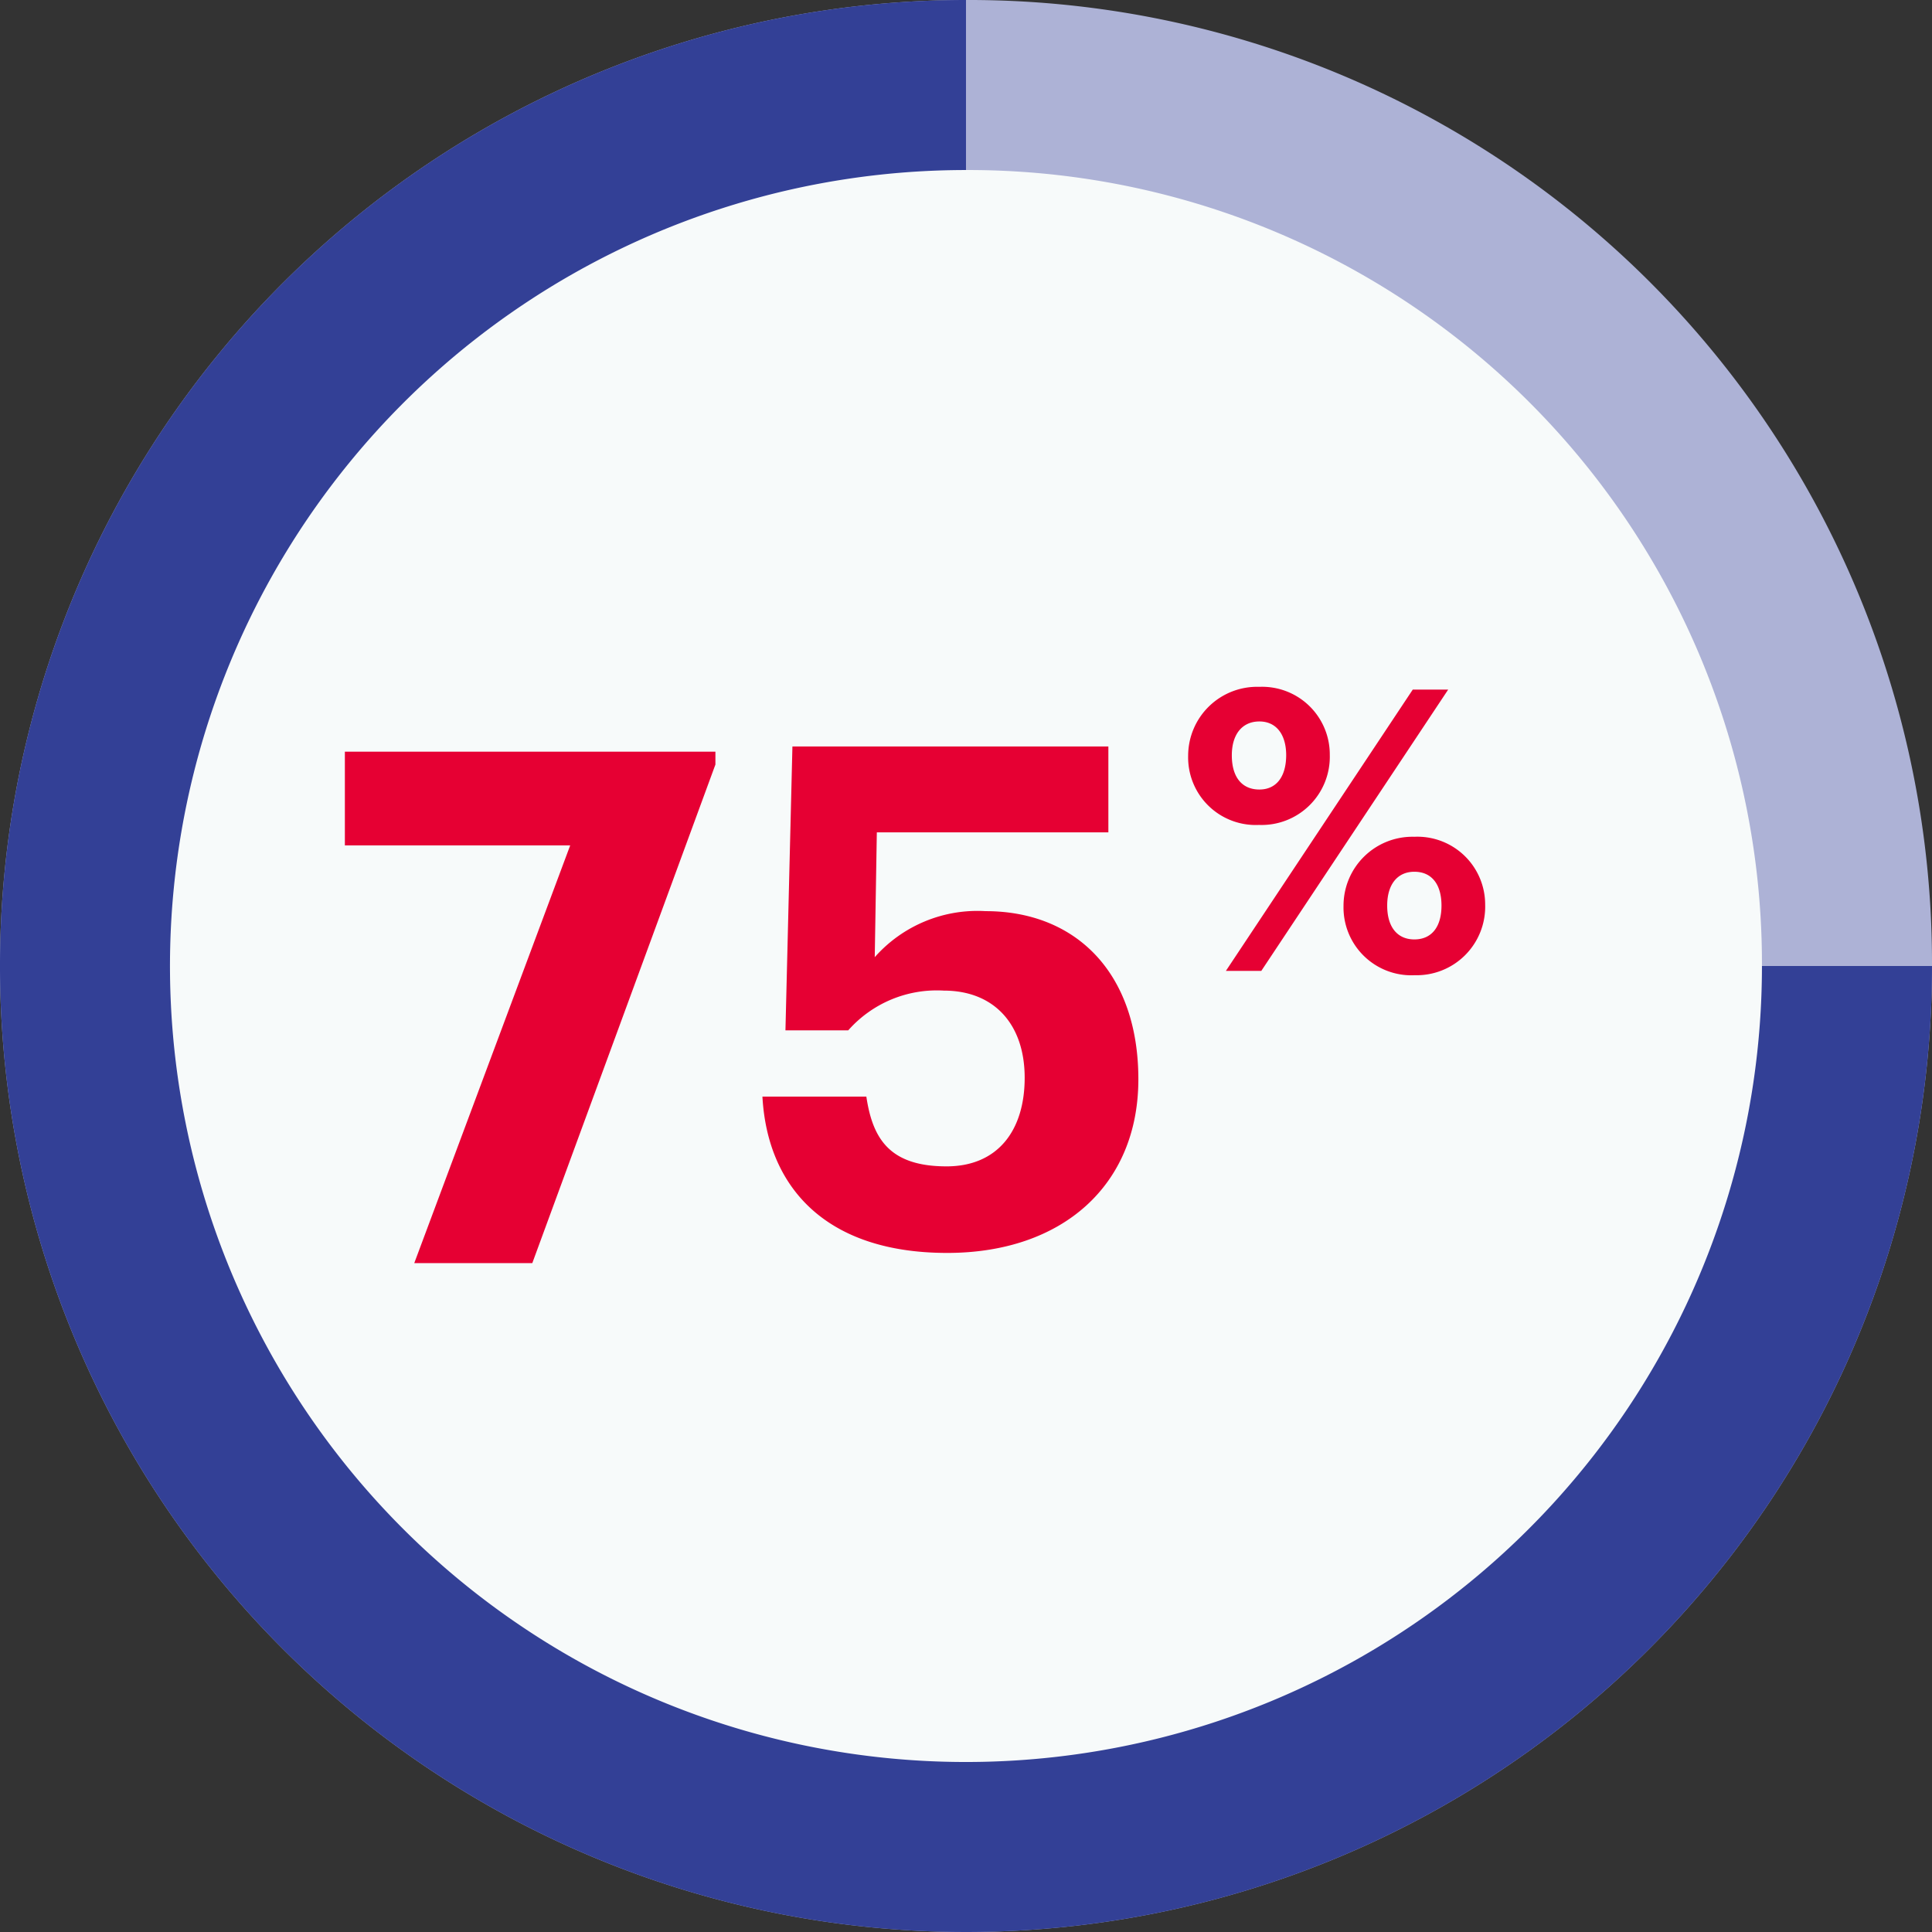
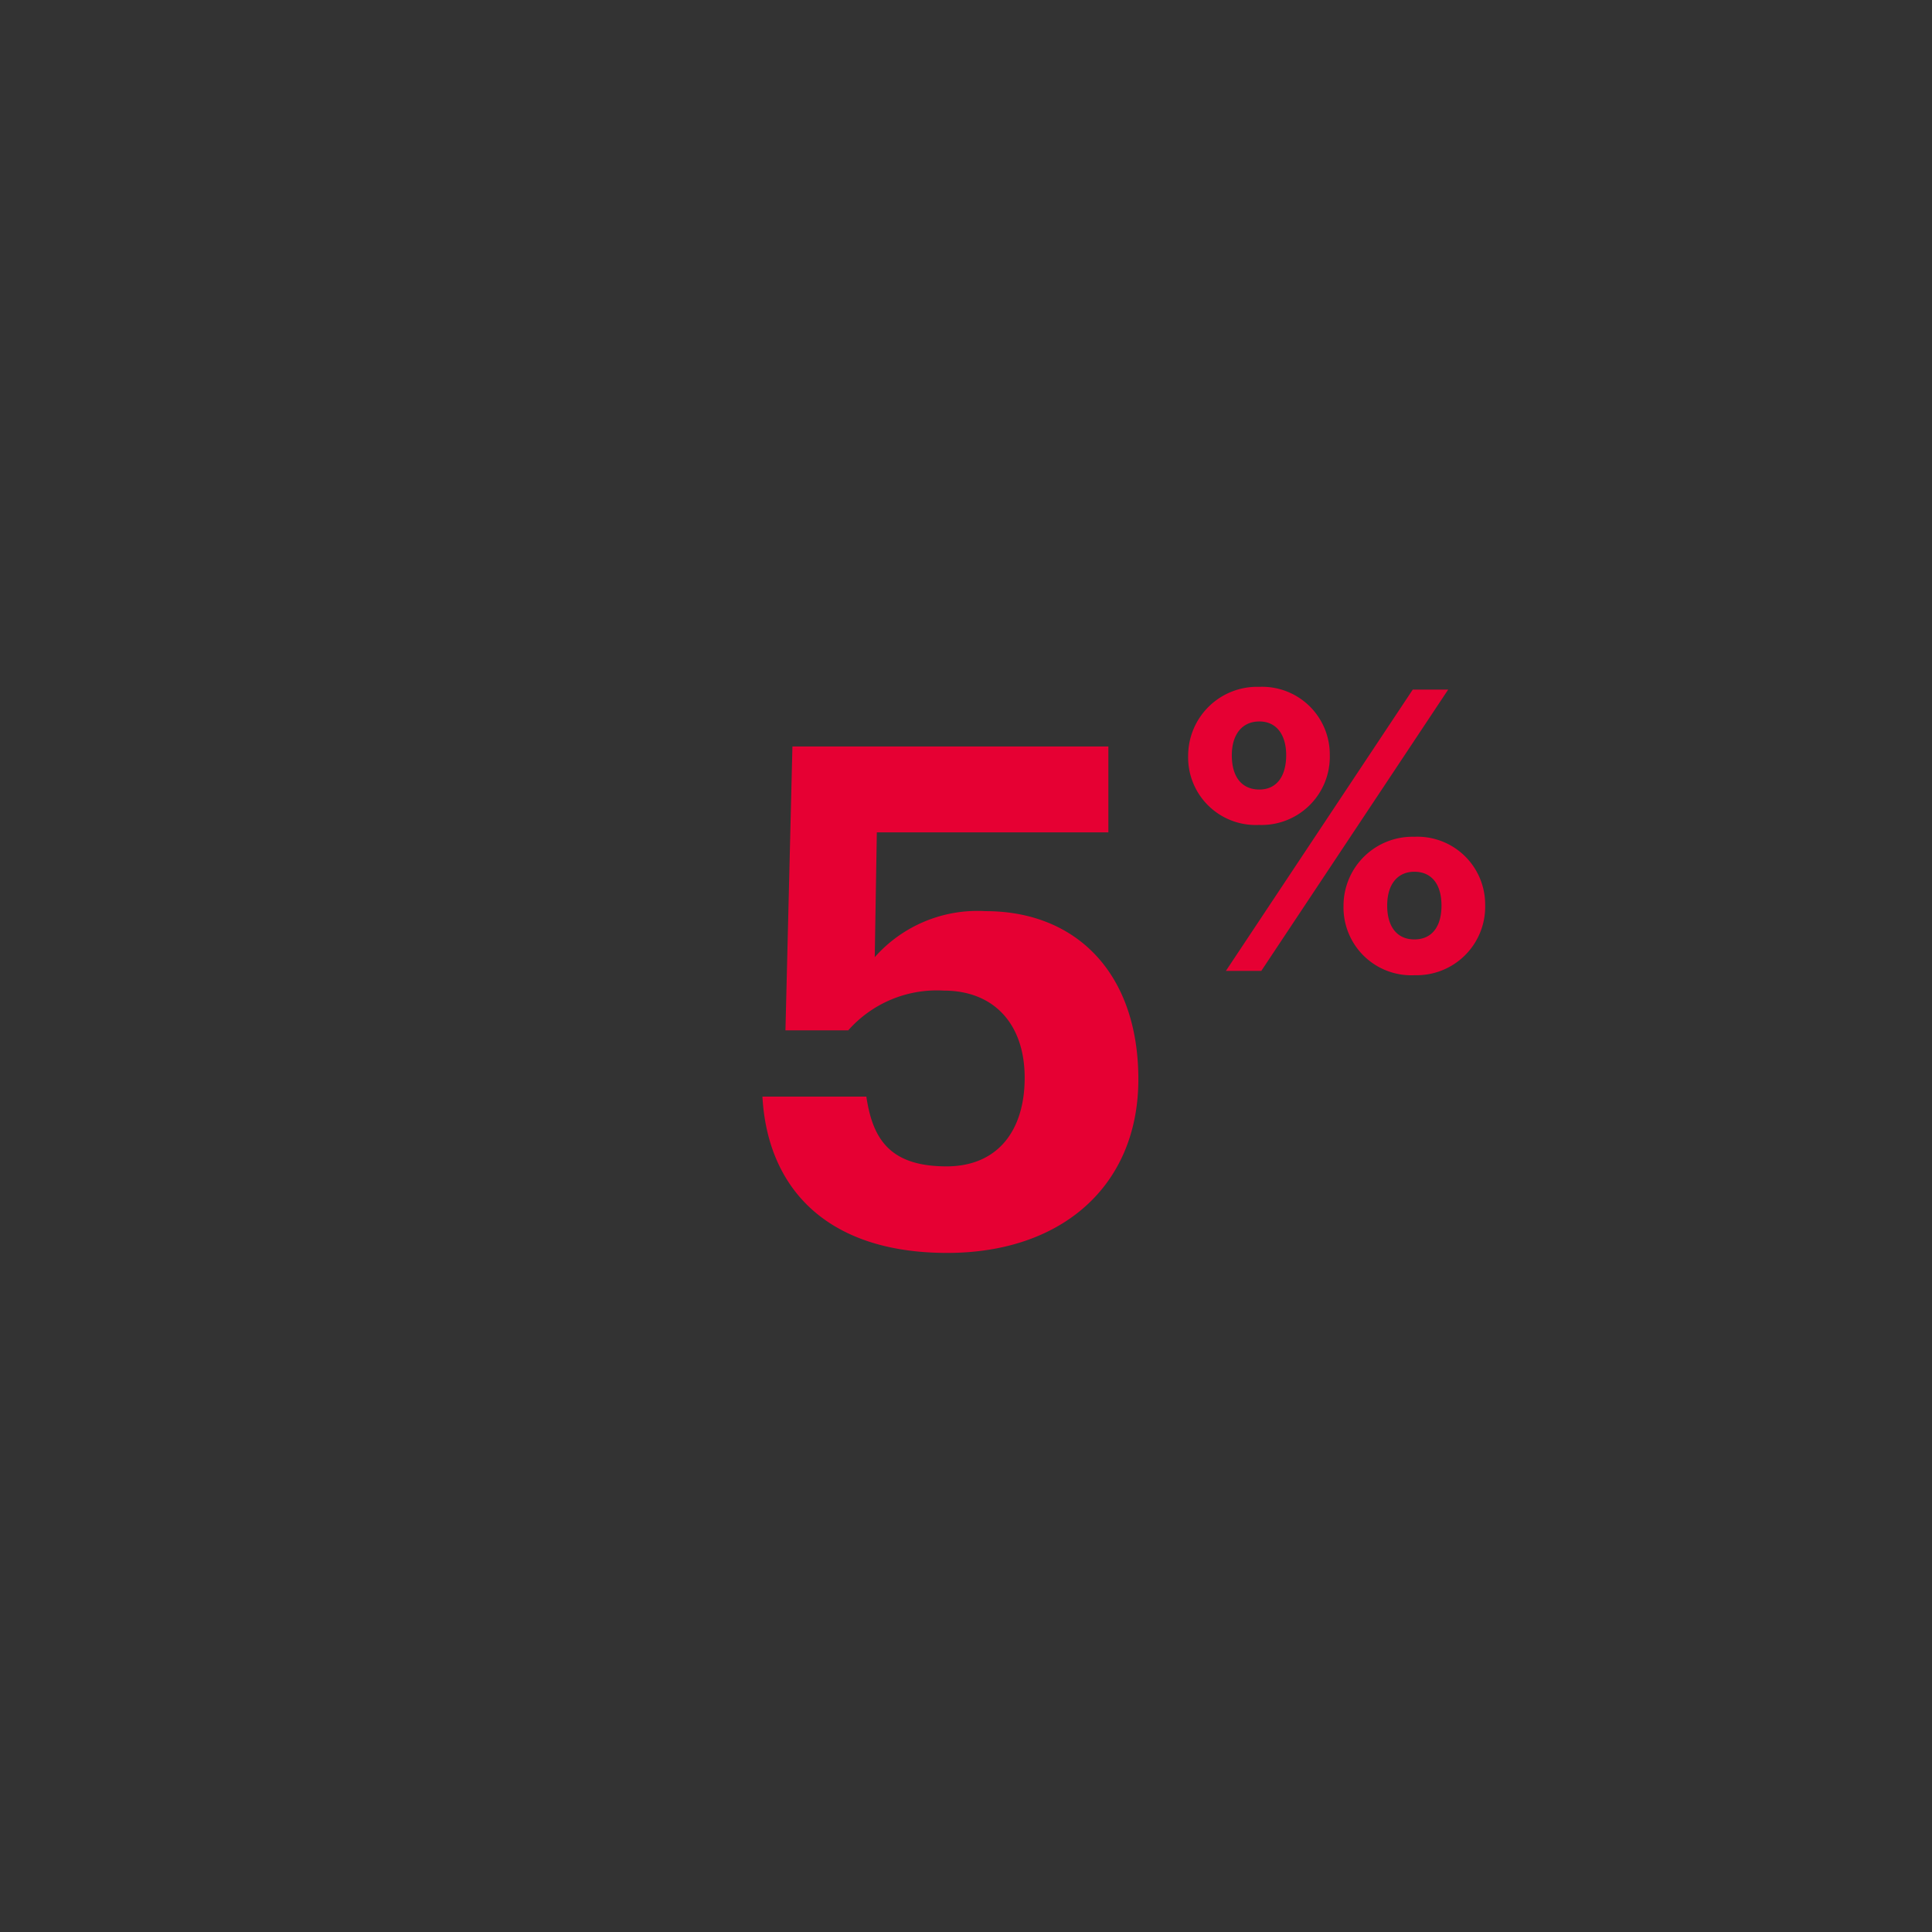
<svg xmlns="http://www.w3.org/2000/svg" width="108.032" height="108.034" viewBox="0 0 108.032 108.034">
  <rect x="0" y="0" width="108.032" height="108.034" fill="#333333" stroke="none" />
  <defs>
    <clipPath id="clip-path">
-       <rect id="Rectangle_187" data-name="Rectangle 187" width="108.032" height="108.034" fill="none" />
-     </clipPath>
+       </clipPath>
  </defs>
  <g id="Group_618" data-name="Group 618" transform="translate(0 0)">
    <g id="Group_617" data-name="Group 617" transform="translate(0 0)">
      <g id="Group_616" data-name="Group 616" clip-path="url(#clip-path)">
-         <path id="Path_973" data-name="Path 973" d="M108.032,54.017A54.016,54.016,0,1,1,54.015,0a53.852,53.852,0,0,1,54.017,54.017" fill="#adb2d6" />
-         <path id="Path_974" data-name="Path 974" d="M108.032,54.017A54.016,54.016,0,1,1,54.015,0V54.017Z" fill="#334096" />
-         <path id="Path_975" data-name="Path 975" d="M93.546,49.039A44.509,44.509,0,1,1,49.038,4.53,44.371,44.371,0,0,1,93.546,49.039" transform="translate(4.977 4.978)" fill="#f7fafa" />
-       </g>
+         </g>
    </g>
-     <path id="Path_1094" data-name="Path 1094" d="M4.96,0h6.6L21.8-27.88v-.72H1.08v5.24h12.6Z" transform="translate(18.204 70.631)" fill="#e60033" />
    <path id="Path_1093" data-name="Path 1093" d="M11.583.429c6.435,0,10.686-3.783,10.686-9.711s-3.471-9.4-8.541-9.4a7.663,7.663,0,0,0-6.2,2.574l.117-6.981H20.592v-4.8H2.925l-.39,15.873h3.51a6.608,6.608,0,0,1,5.343-2.223c2.808,0,4.524,1.872,4.524,4.875,0,2.964-1.521,4.953-4.368,4.953-3.2,0-4.134-1.56-4.485-3.9H1.248C1.521-3.315,4.719.429,11.583.429Z" transform="translate(41.385 69.631)" fill="#e60033" />
    <path id="Path_1095" data-name="Path 1095" d="M4.6-10.142c-.946,0-1.54-.66-1.54-1.914,0-1.188.594-1.892,1.54-1.892s1.5.726,1.5,1.892C6.094-10.846,5.544-10.142,4.6-10.142Zm-.022,1.98a3.815,3.815,0,0,0,3.96-3.916A3.784,3.784,0,0,0,4.6-15.884a3.857,3.857,0,0,0-3.982,3.85A3.779,3.779,0,0,0,4.576-8.162ZM2.728,0h1.98l10.45-15.73h-1.98ZM13.266-1.76c-.924,0-1.518-.66-1.518-1.892,0-1.21.594-1.892,1.518-1.892.968,0,1.518.7,1.518,1.892S14.234-1.76,13.266-1.76Zm0,2A3.832,3.832,0,0,0,17.226-3.7,3.79,3.79,0,0,0,13.266-7.5,3.856,3.856,0,0,0,9.306-3.63,3.792,3.792,0,0,0,13.266.242Z" transform="translate(65.82 54.29)" fill="#e60033" />
  </g>
</svg>